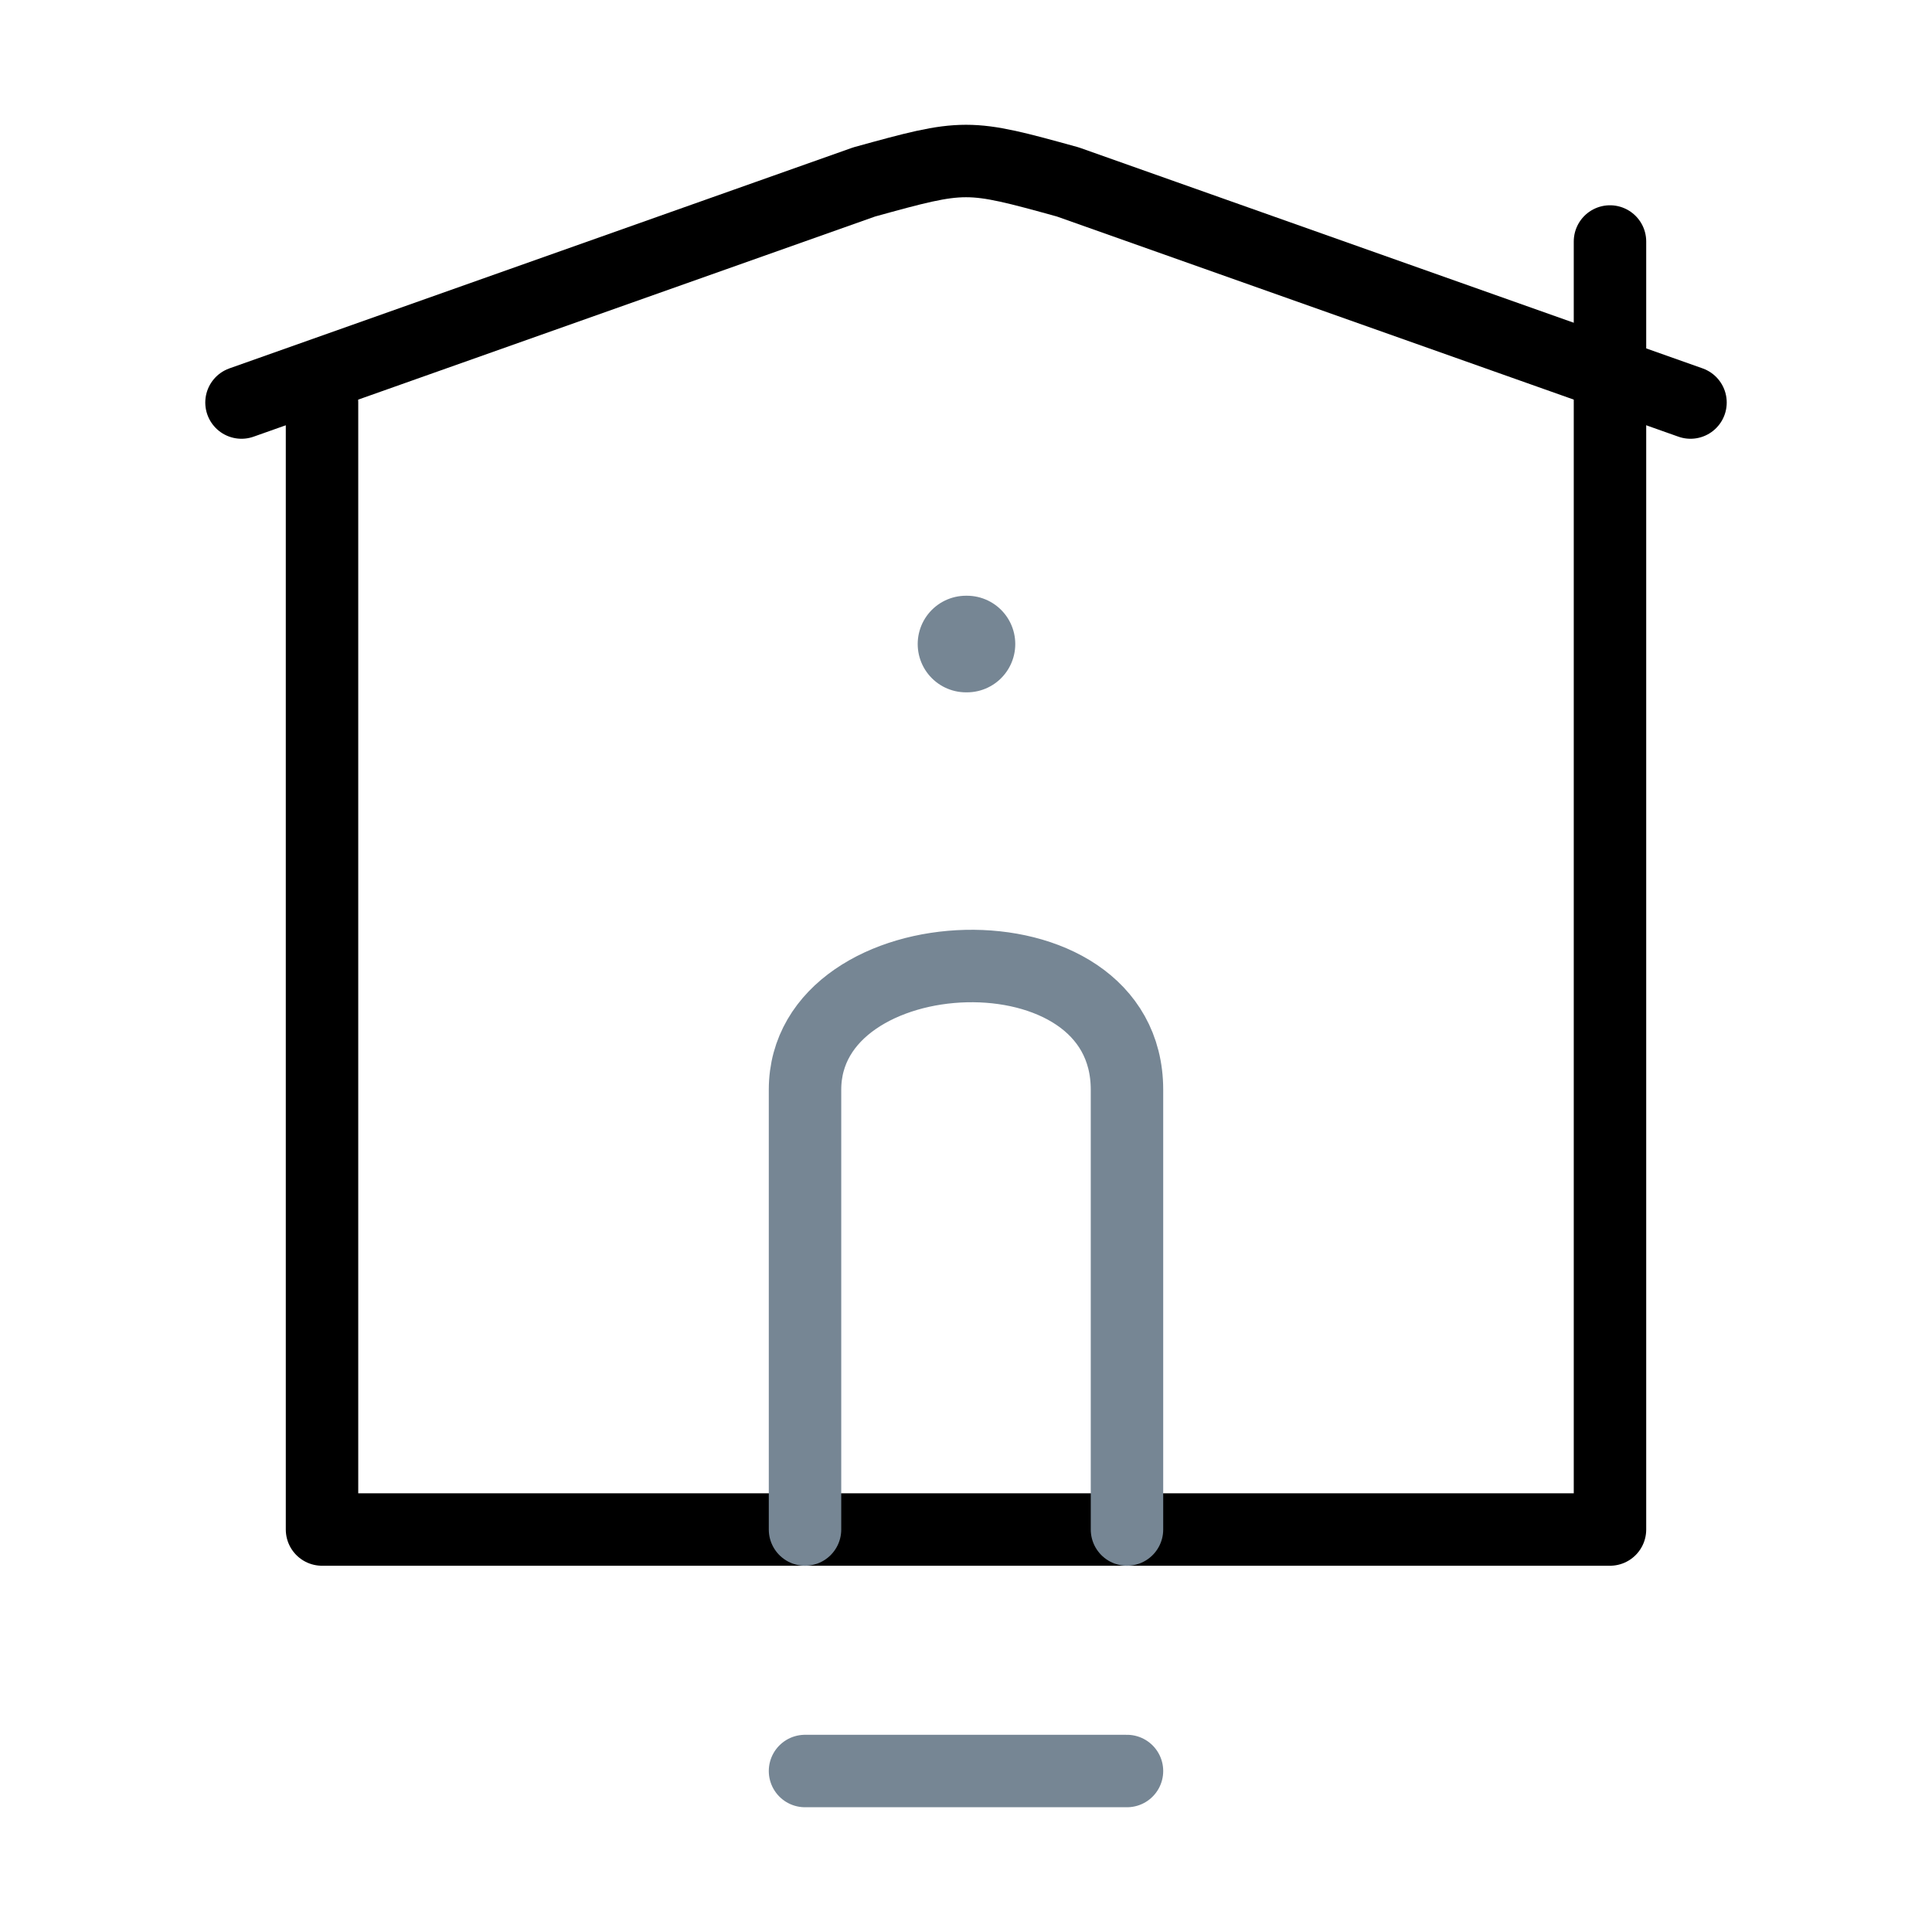
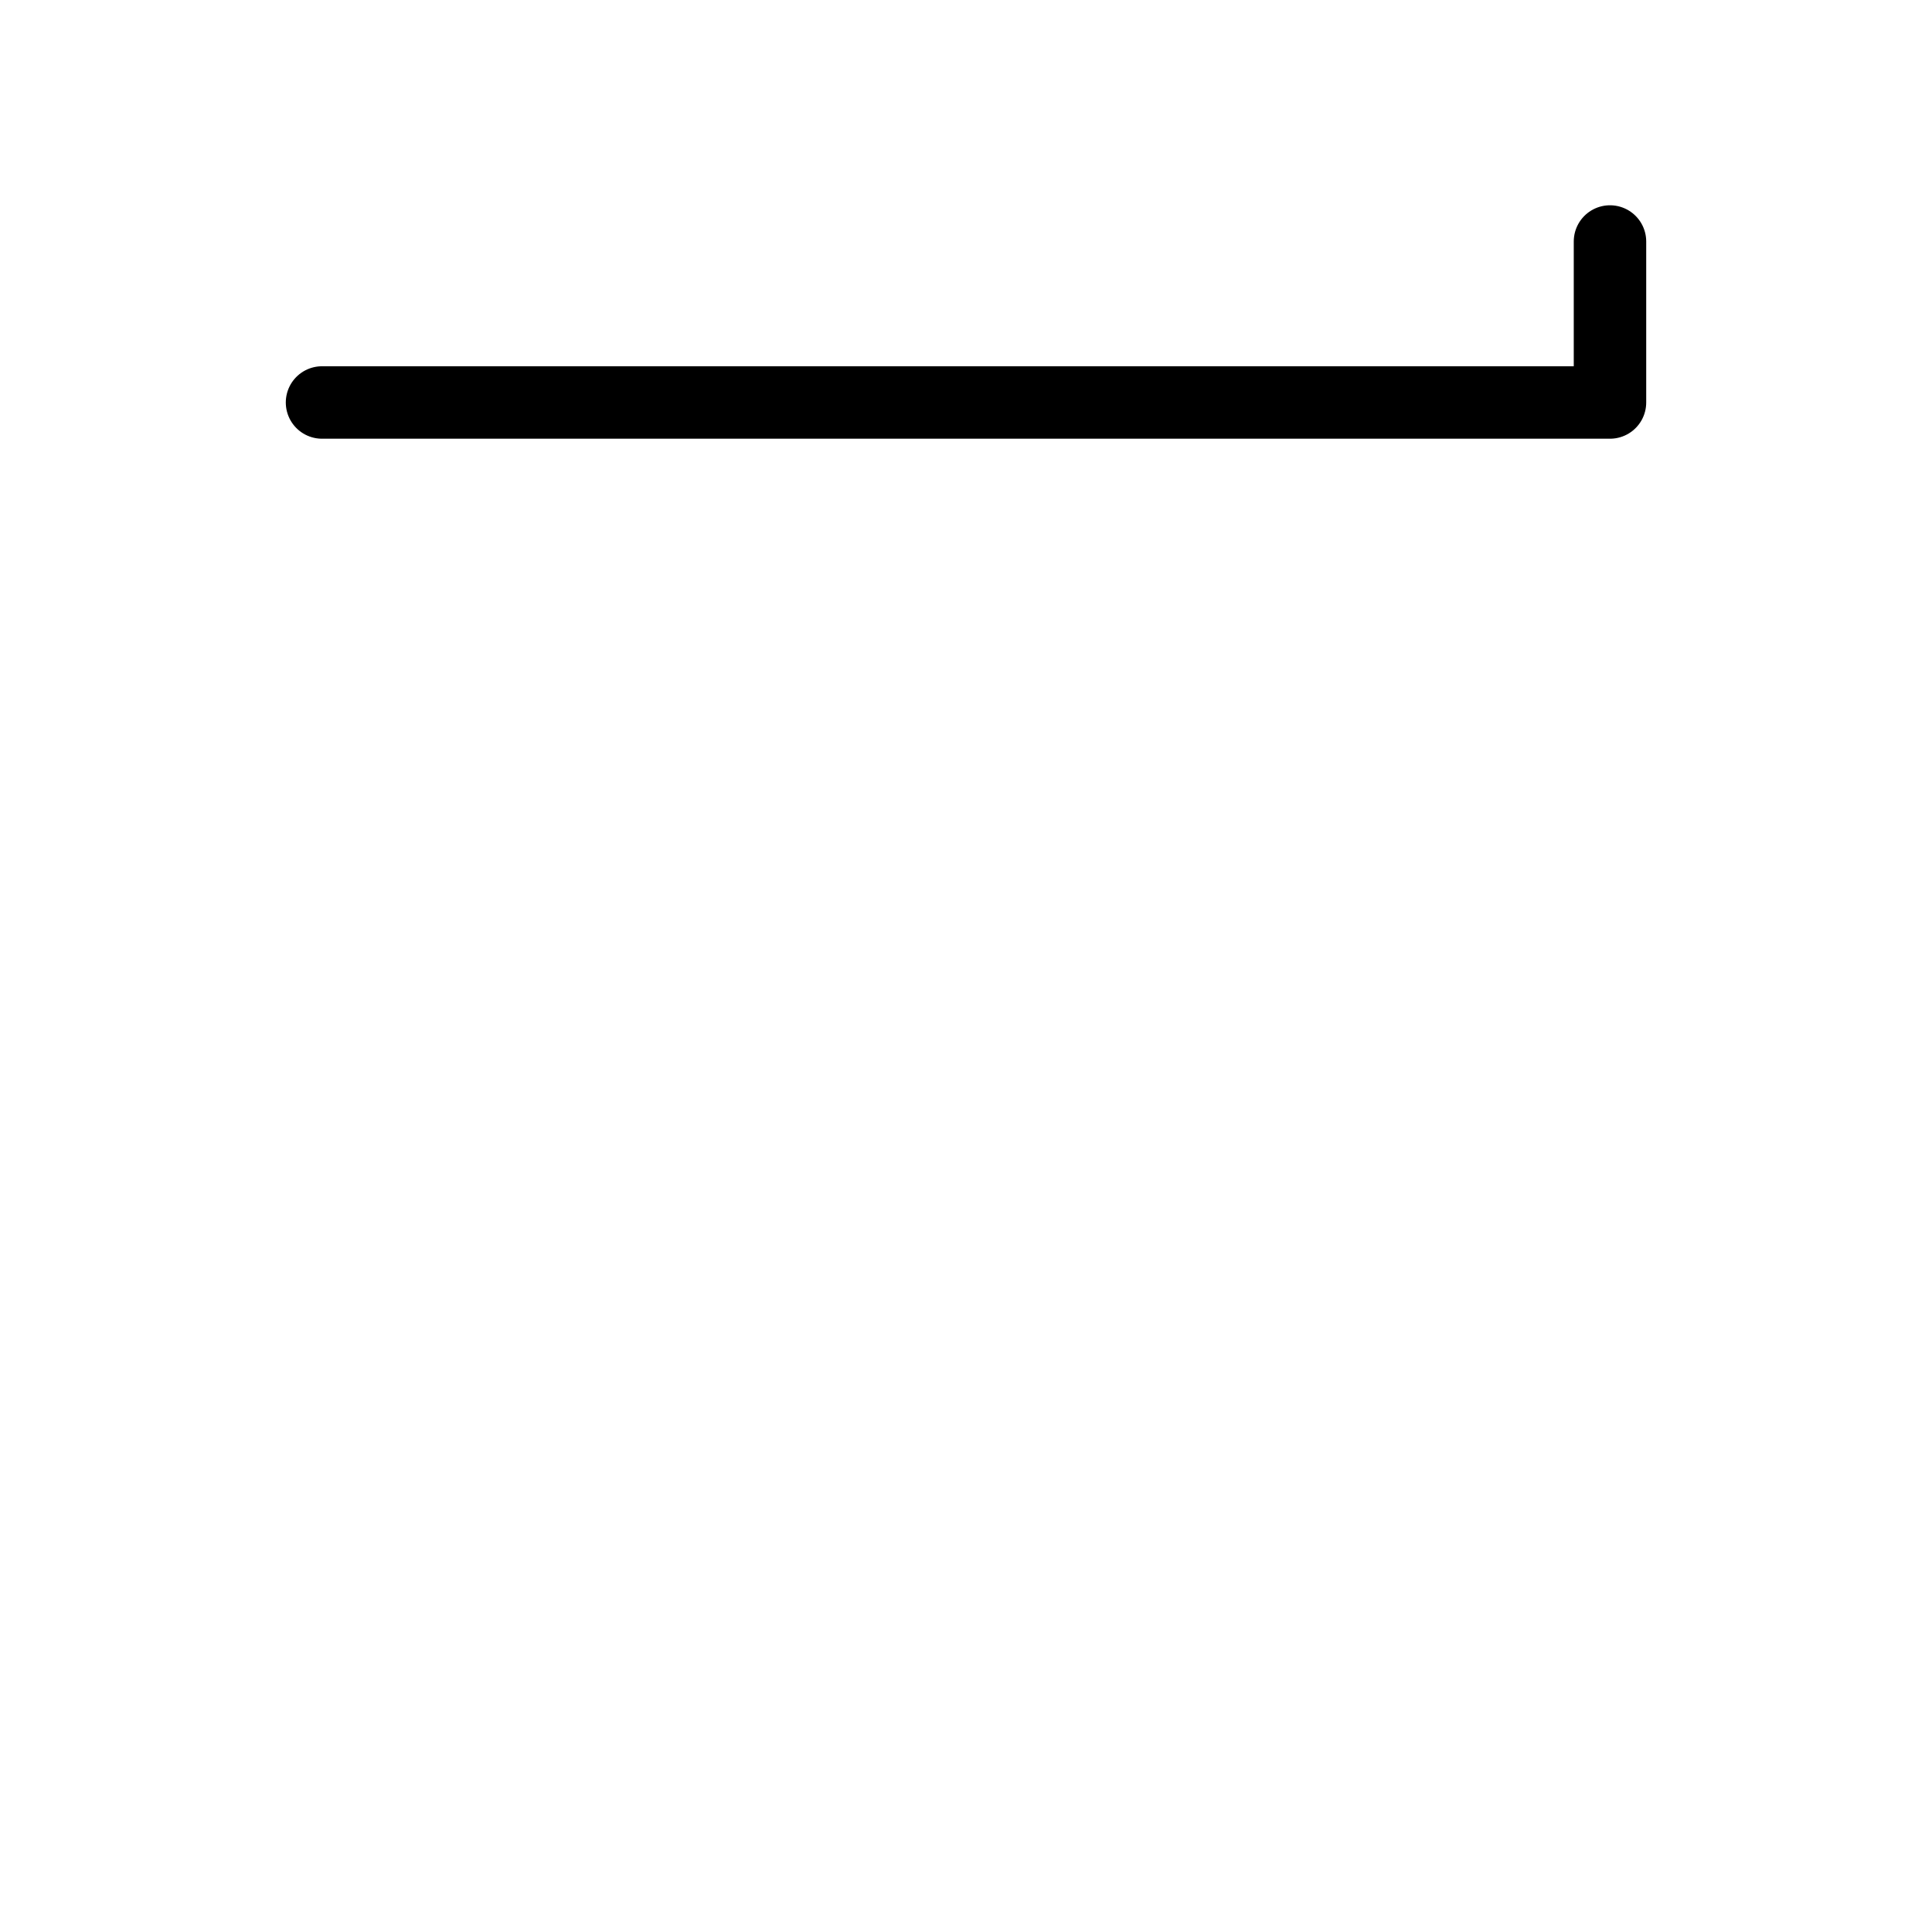
<svg xmlns="http://www.w3.org/2000/svg" fill="none" viewBox="0 0 40 40">
-   <path stroke="#000" stroke-linecap="round" stroke-linejoin="round" stroke-width="1.5" d="M6.667 8.333v23.334h26.666V5" />
-   <path stroke="#768694" stroke-linecap="round" stroke-linejoin="round" stroke-width="1.5" d="M23.333 31.667v-9.105c0-3.572-6.666-3.256-6.666 0v9.105m6.666 5h-6.666" />
-   <path stroke="#000" stroke-linecap="round" stroke-linejoin="round" stroke-width="1.5" d="m5 8.334 12.892-4.567c2.09-.578 2.127-.578 4.216 0L35 8.334" />
-   <path stroke="#768694" stroke-linecap="round" stroke-linejoin="round" stroke-width="2" d="M20.02 13.334H20" />
+   <path stroke="#000" stroke-linecap="round" stroke-linejoin="round" stroke-width="1.5" d="M6.667 8.333h26.666V5" />
</svg>